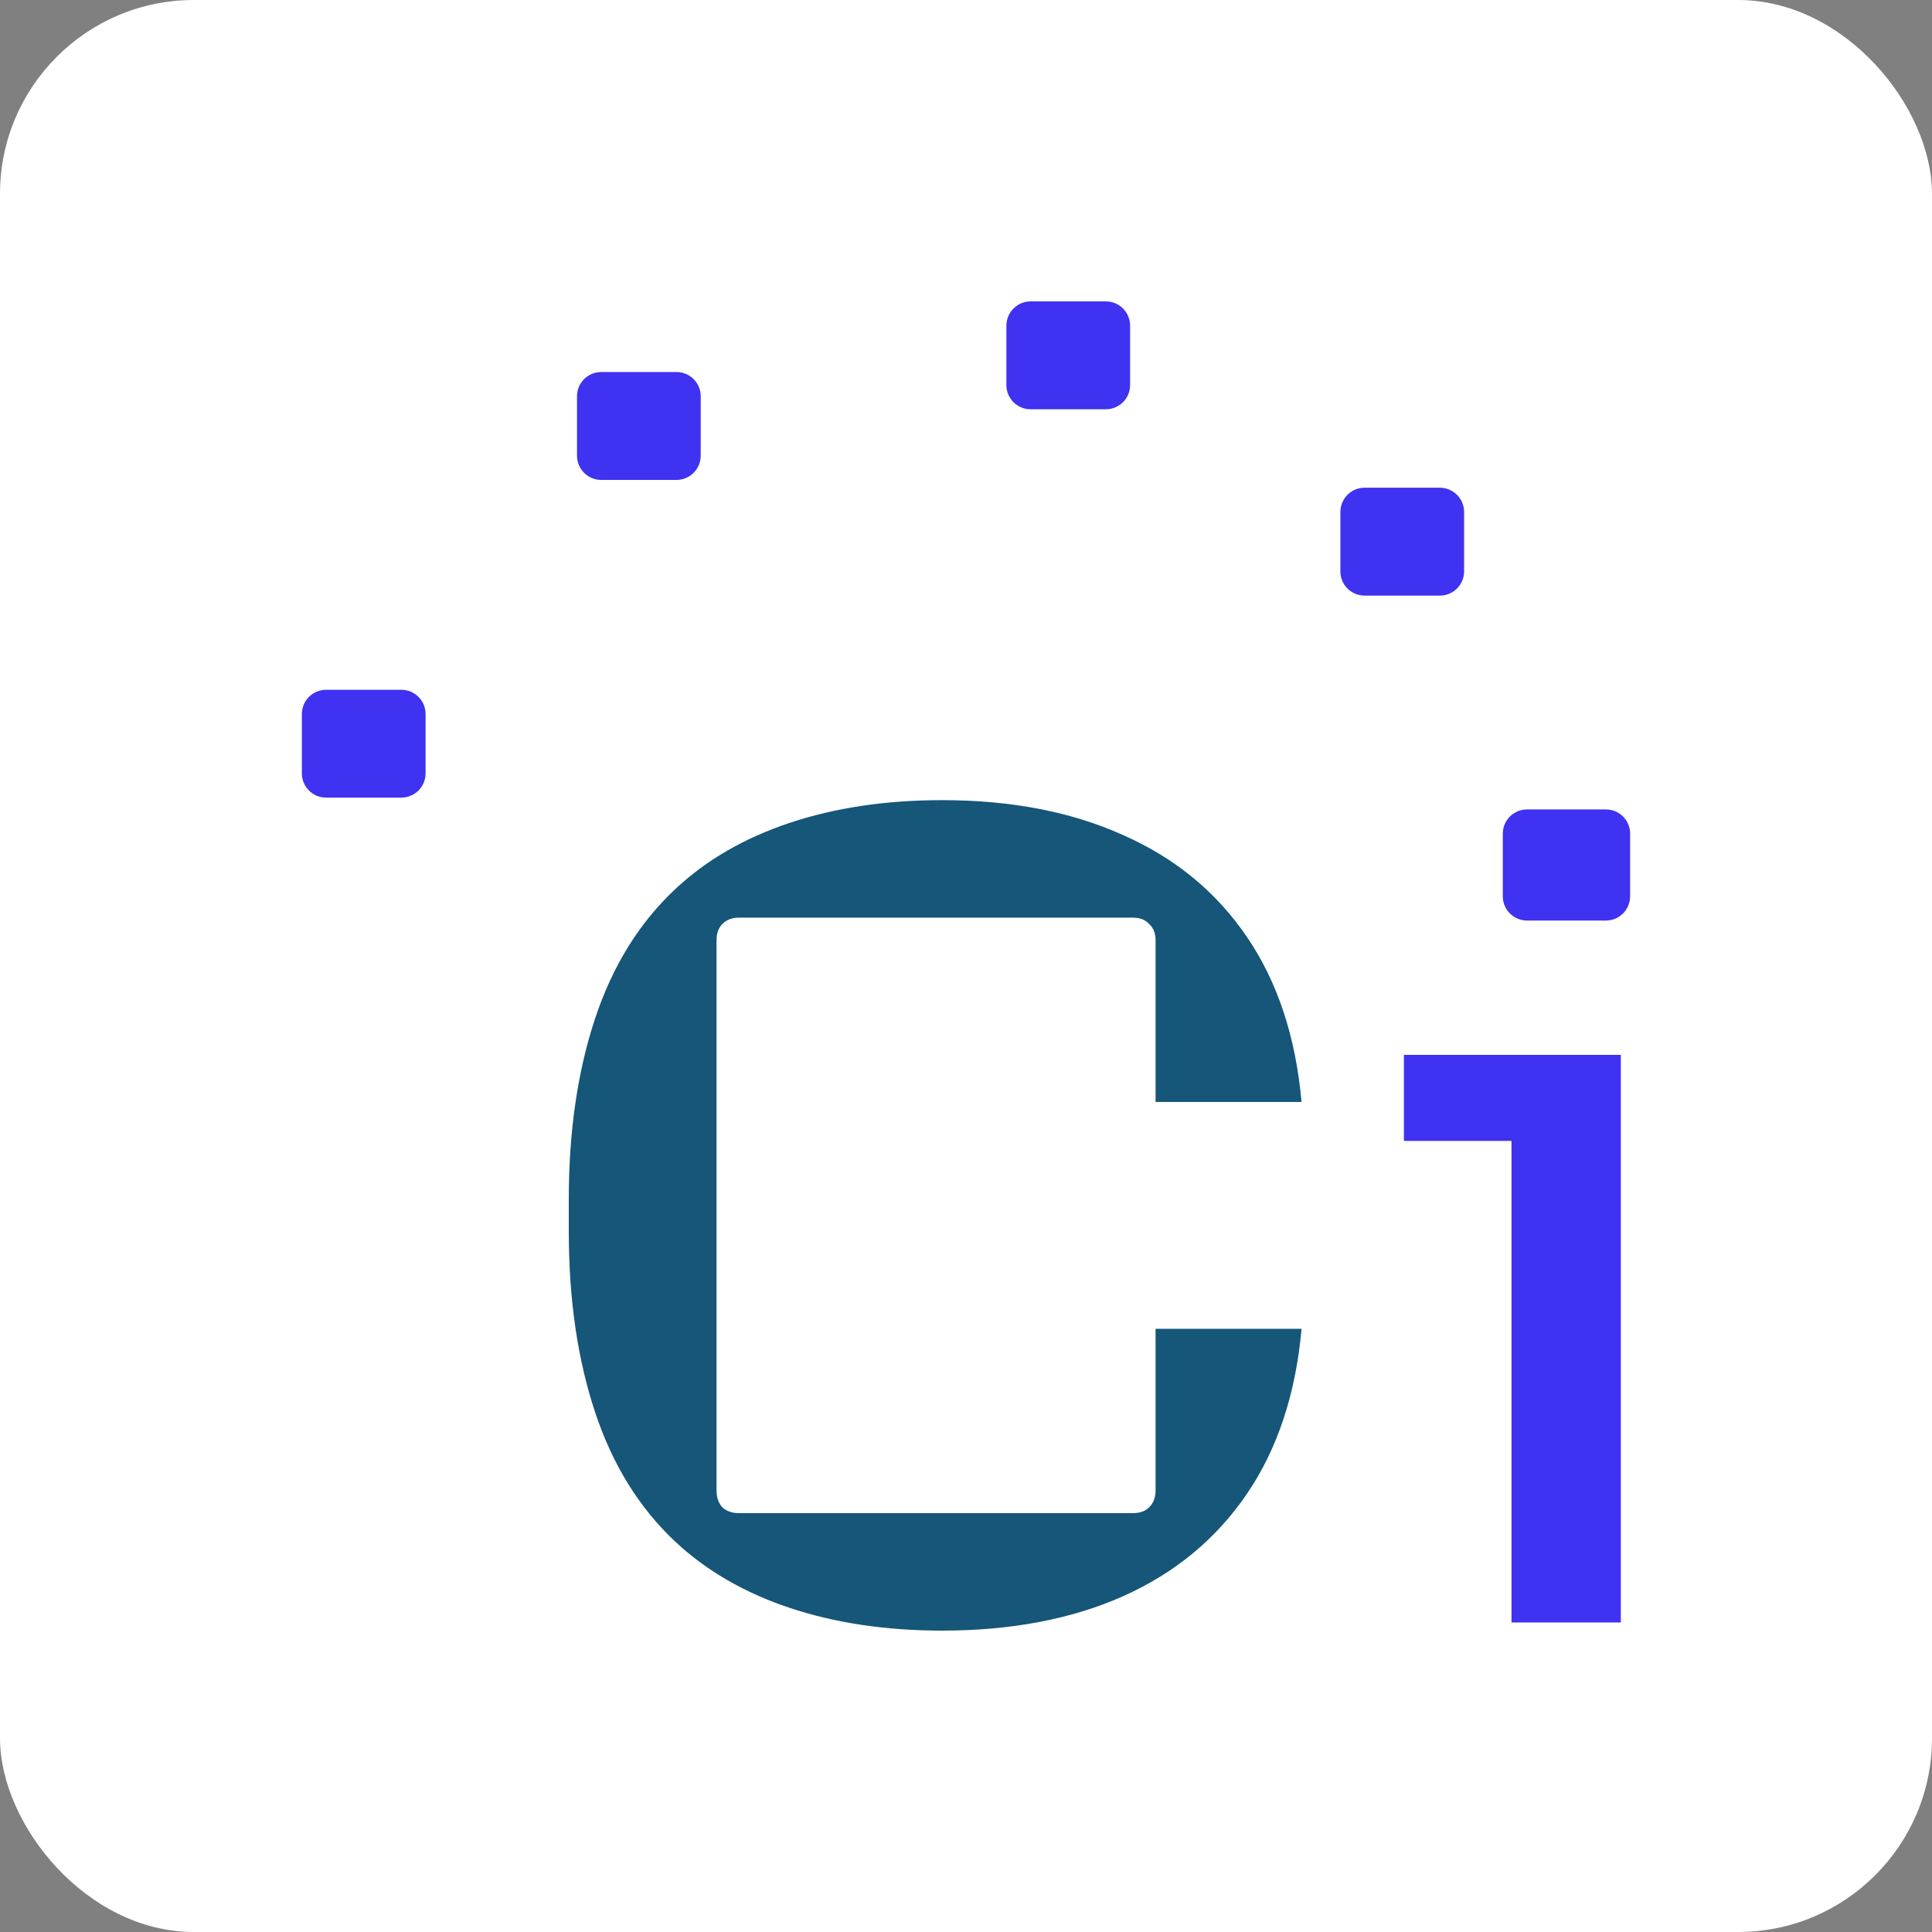
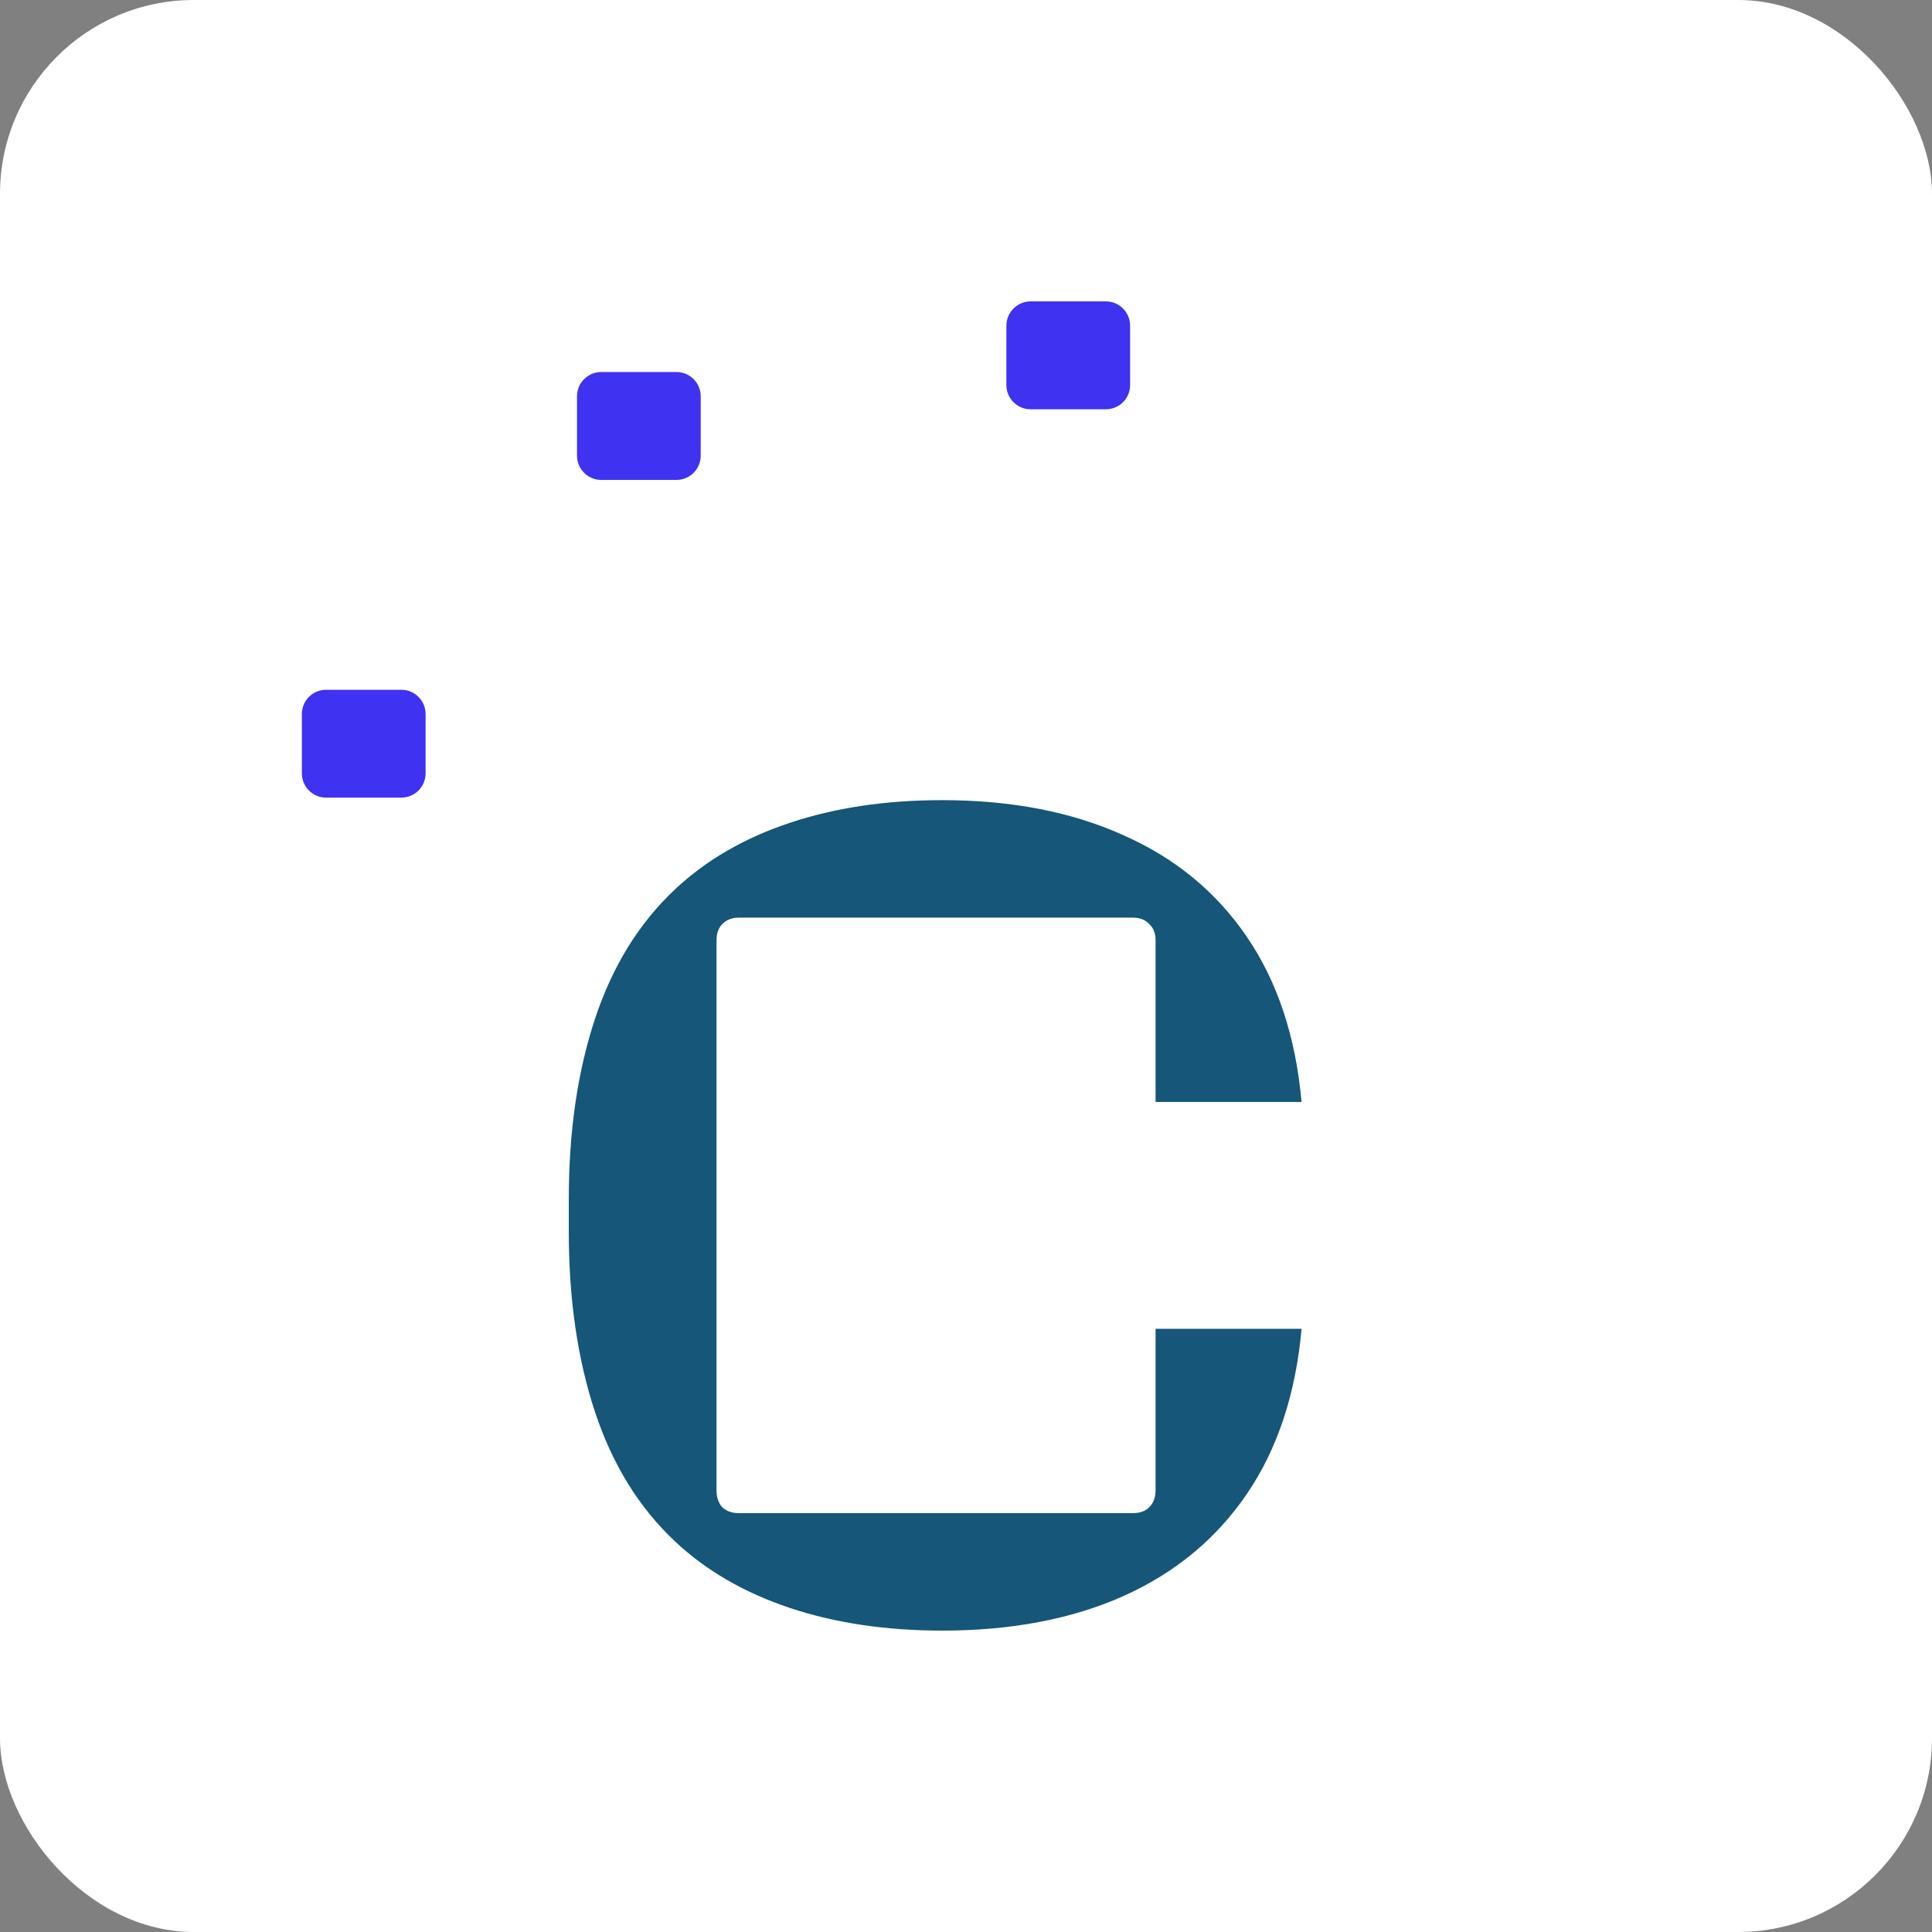
<svg xmlns="http://www.w3.org/2000/svg" width="32" height="32" viewBox="0 0 32 32" fill="none">
  <rect x="0" y="0" width="32" height="32" fill="#808080" stroke="none" />
  <rect width="32" height="32" rx="3.211" fill="white" />
-   <path d="M22.201 8.48C22.201 8.258 22.38 8.078 22.602 8.078H23.848C24.07 8.078 24.25 8.258 24.25 8.48V9.464C24.25 9.686 24.07 9.865 23.848 9.865H22.602C22.38 9.865 22.201 9.686 22.201 9.464V8.48Z" fill="#3F32F1" />
  <path d="M16.669 5.394C16.669 5.172 16.849 4.992 17.07 4.992H18.316C18.538 4.992 18.718 5.172 18.718 5.394V6.378C18.718 6.6 18.538 6.779 18.316 6.779H17.07C16.849 6.779 16.669 6.6 16.669 6.378V5.394Z" fill="#3F32F1" />
  <path d="M9.557 6.563C9.557 6.342 9.737 6.162 9.958 6.162H11.205C11.426 6.162 11.606 6.342 11.606 6.563V7.547C11.606 7.769 11.426 7.949 11.205 7.949H9.958C9.737 7.949 9.557 7.769 9.557 7.547V6.563Z" fill="#3F32F1" />
  <path d="M5 11.826C5 11.604 5.179 11.425 5.401 11.425H6.647C6.869 11.425 7.049 11.604 7.049 11.826V12.81C7.049 13.032 6.869 13.211 6.647 13.211H5.401C5.179 13.211 5 13.032 5 12.81V11.826Z" fill="#3F32F1" />
-   <path d="M25.035 18.897H23.253V17.472H26.846V26.873H25.035V18.897ZM24.891 13.808C24.891 13.587 25.07 13.407 25.292 13.407H26.599C26.821 13.407 27 13.587 27 13.808V14.845C27 15.067 26.821 15.247 26.599 15.247H25.292C25.07 15.247 24.891 15.067 24.891 14.845V13.808Z" fill="#3F32F1" />
  <path d="M15.605 27.008C14.674 27.008 13.833 26.882 13.081 26.632C12.33 26.381 11.697 26.015 11.184 25.534C10.587 24.975 10.144 24.259 9.855 23.386C9.566 22.513 9.421 21.517 9.421 20.4V19.861C9.421 18.743 9.566 17.748 9.855 16.875C10.144 16.001 10.587 15.285 11.184 14.727C11.697 14.245 12.33 13.879 13.081 13.629C13.833 13.378 14.674 13.253 15.605 13.253C16.748 13.253 17.747 13.446 18.601 13.831C19.461 14.21 20.145 14.772 20.652 15.517C21.16 16.261 21.461 17.173 21.558 18.252H19.14V15.574C19.14 15.459 19.105 15.369 19.034 15.305C18.97 15.234 18.88 15.199 18.764 15.199H12.234C12.125 15.199 12.035 15.234 11.964 15.305C11.9 15.369 11.868 15.459 11.868 15.574V24.686C11.868 24.802 11.9 24.895 11.964 24.966C12.035 25.03 12.125 25.062 12.234 25.062H18.764C18.88 25.062 18.97 25.03 19.034 24.966C19.105 24.895 19.14 24.802 19.14 24.686V22.009H21.558C21.461 23.087 21.16 23.999 20.652 24.744C20.145 25.489 19.461 26.054 18.601 26.439C17.747 26.818 16.748 27.008 15.605 27.008Z" fill="#155679" />
</svg>